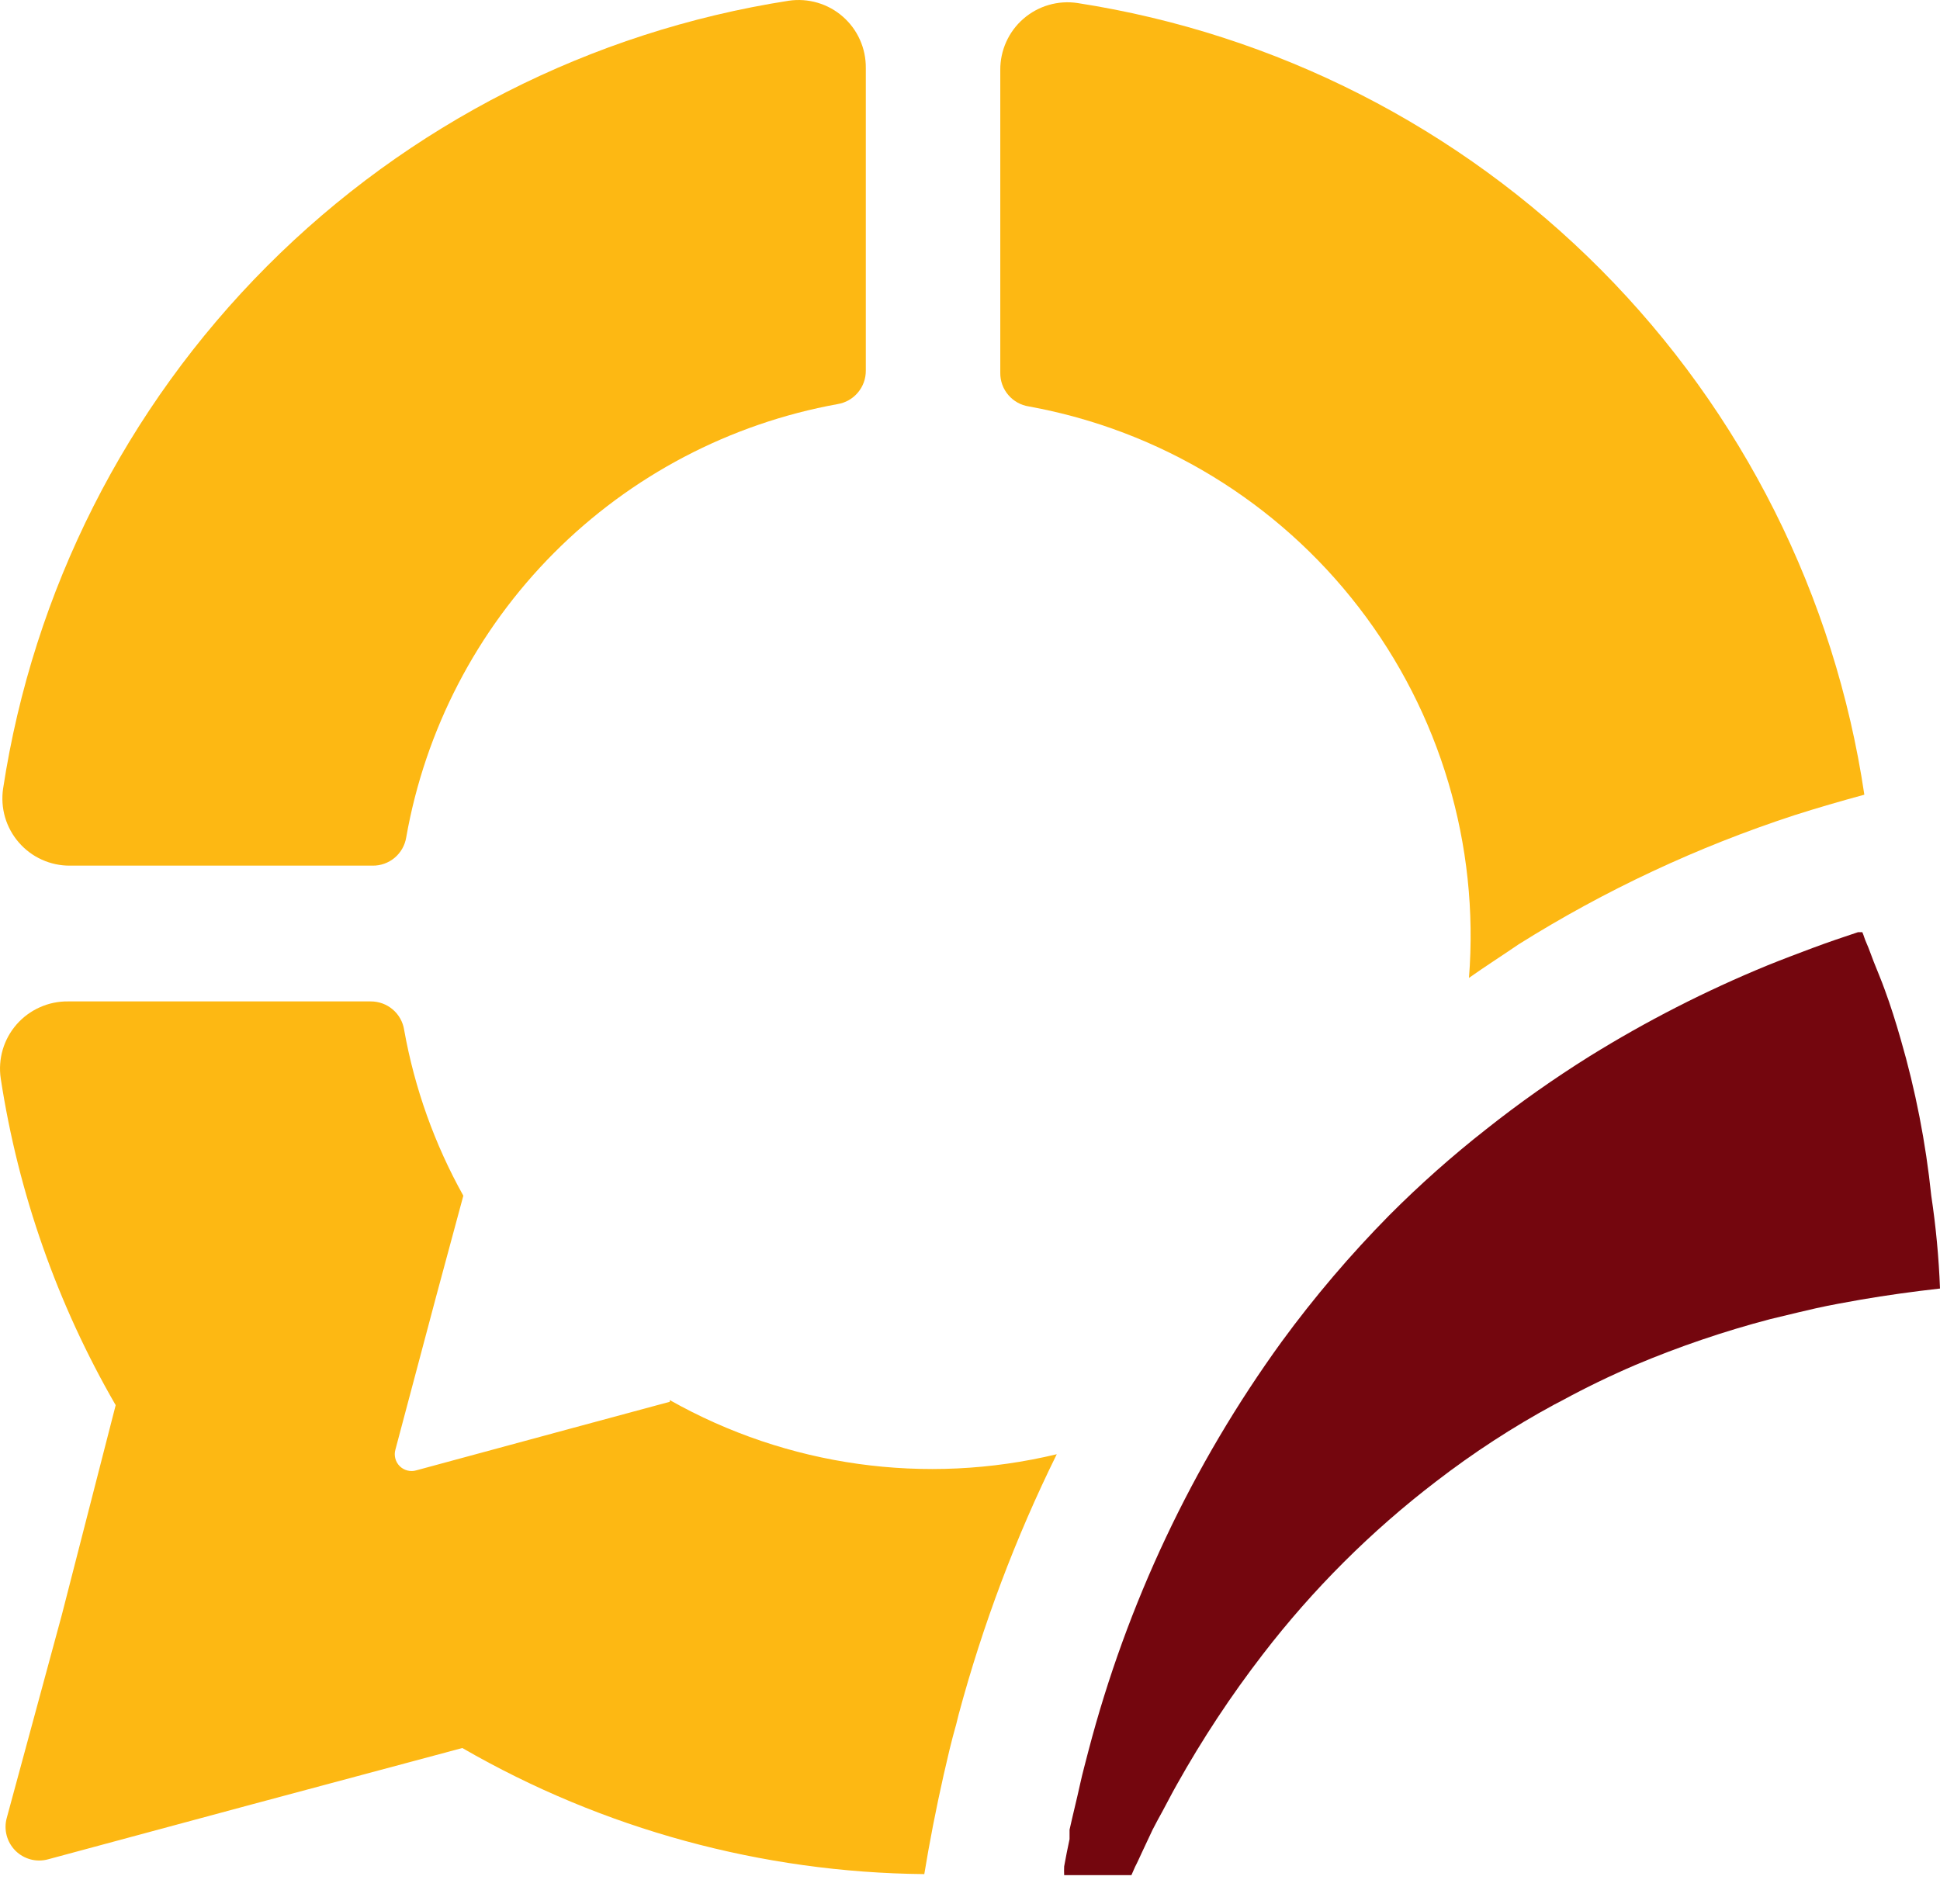
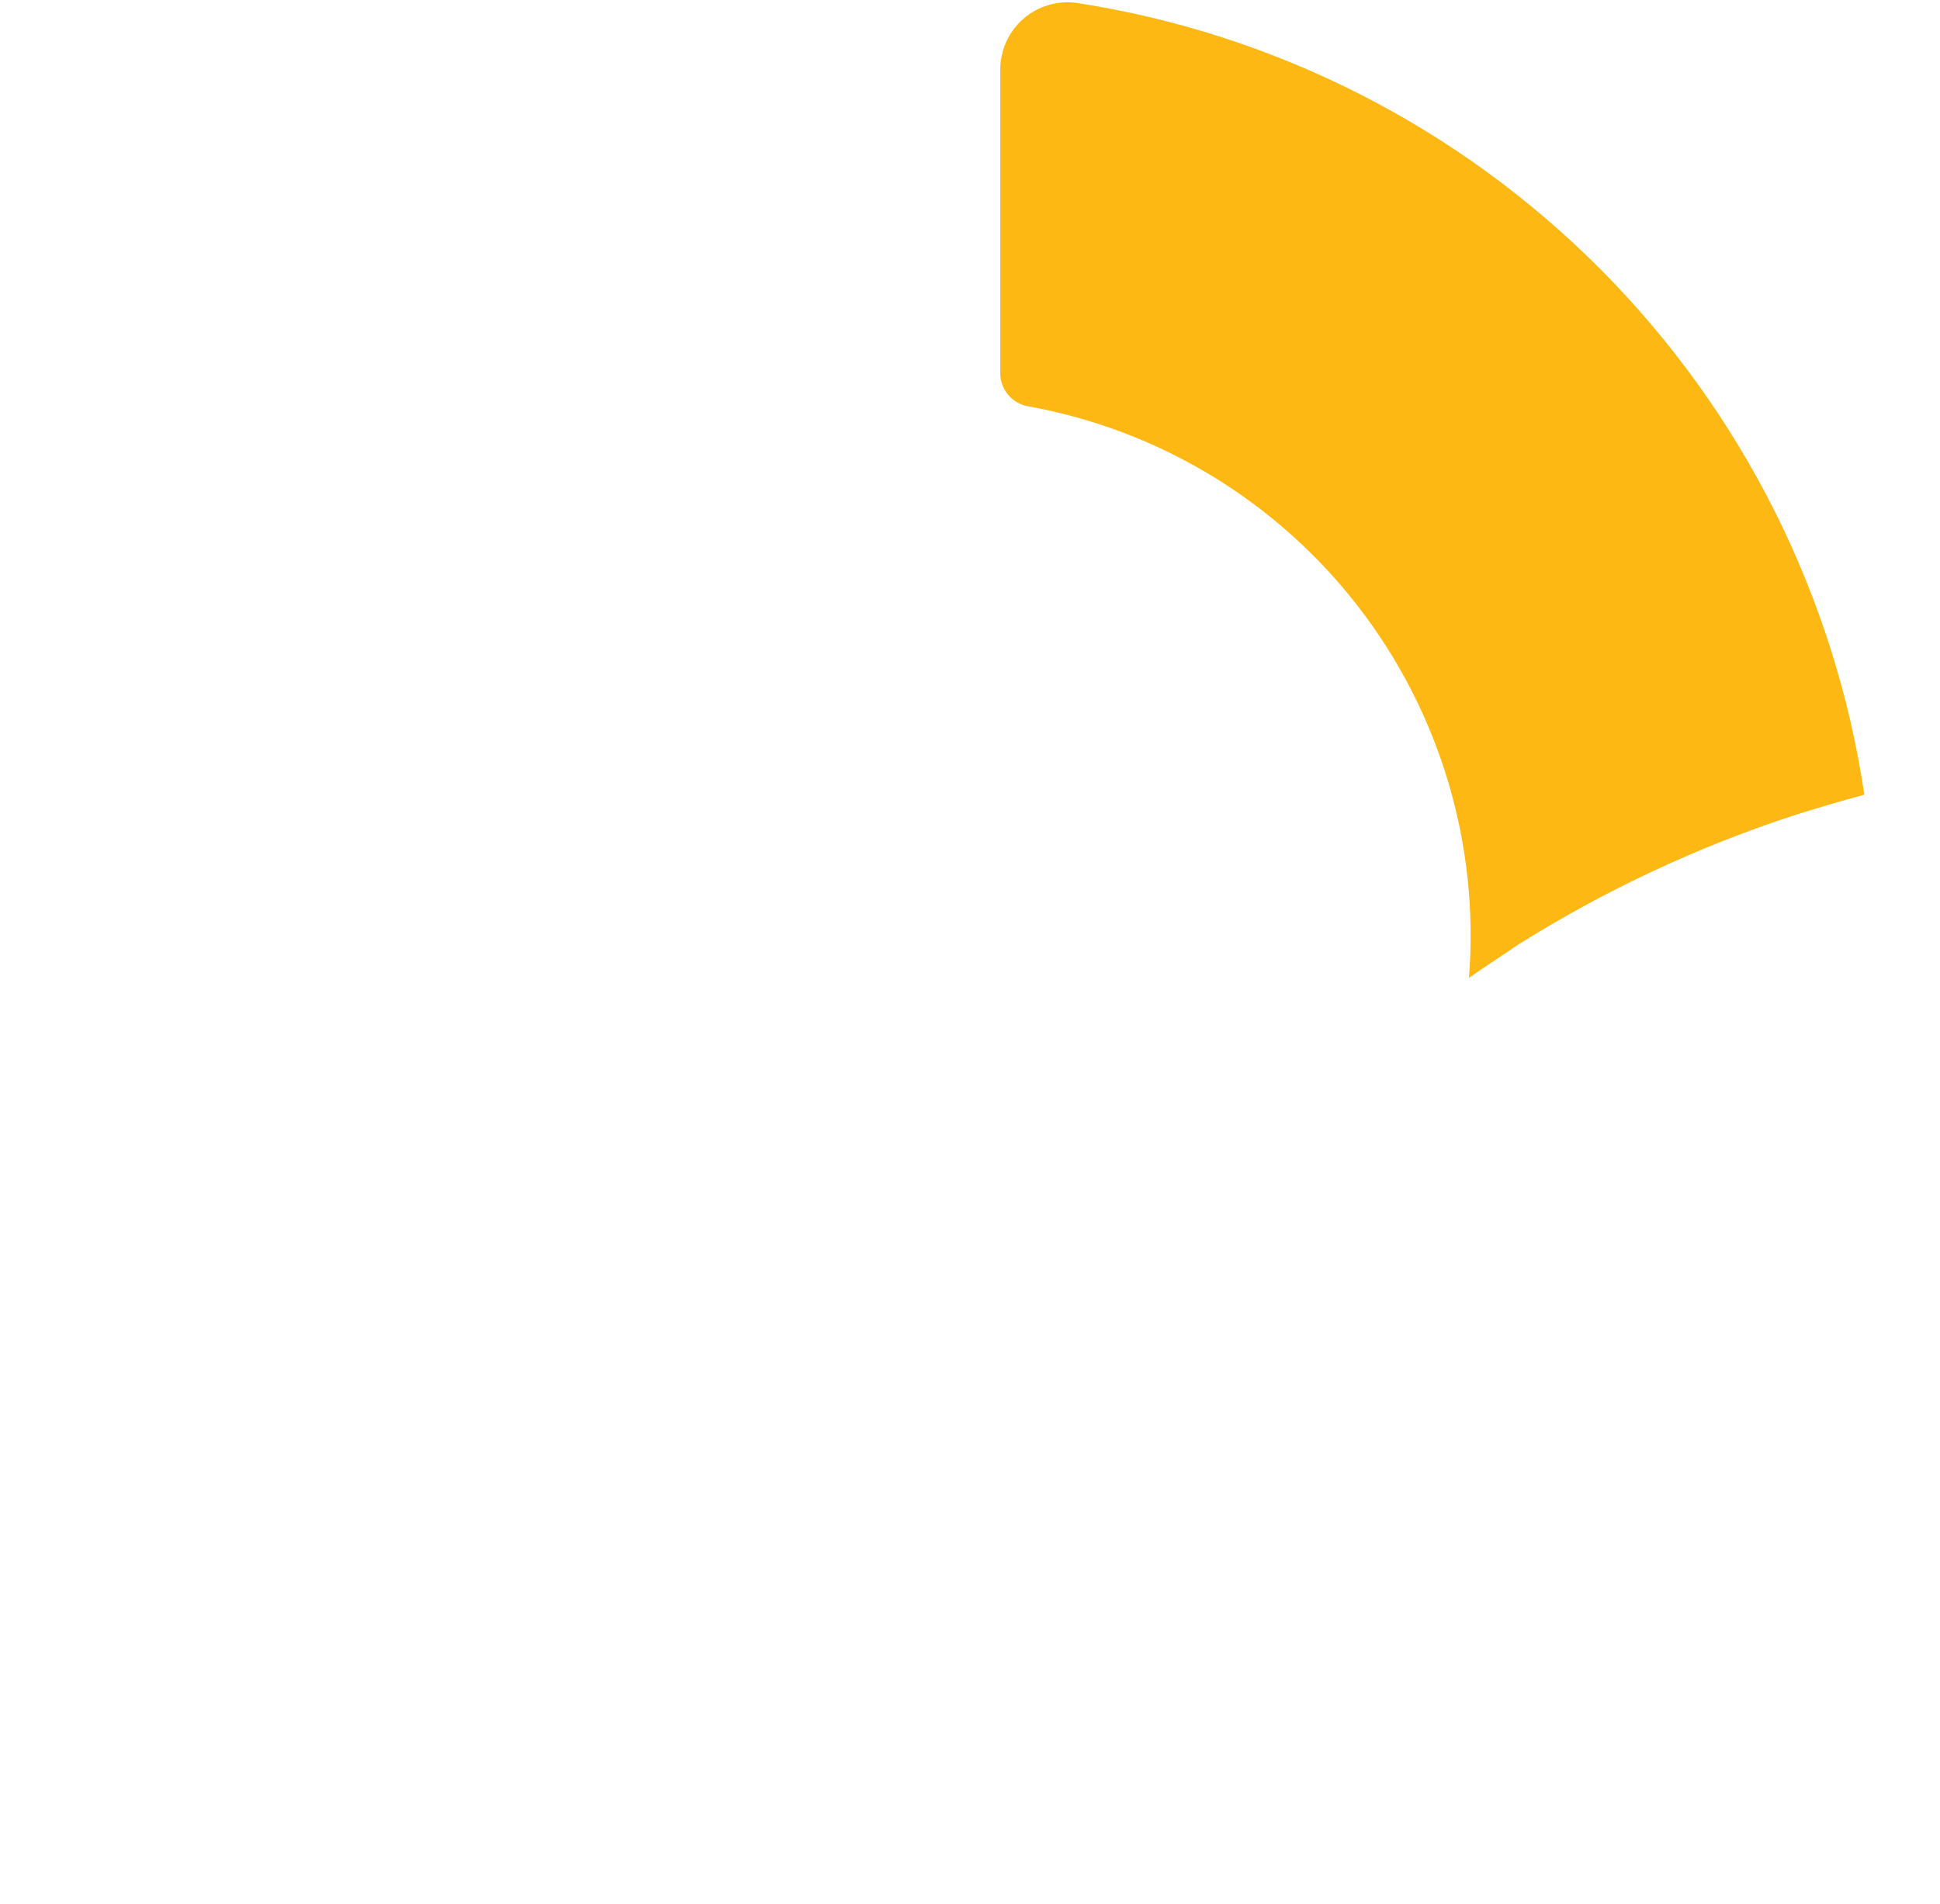
<svg xmlns="http://www.w3.org/2000/svg" width="54" height="53" viewBox="0 0 54 53" fill="none">
-   <path d="M53.757 33.289C53.604 31.813 53.319 30.353 52.905 28.928C52.774 28.47 52.624 27.992 52.465 27.562C52.372 27.3 52.259 27.038 52.156 26.776C52.053 26.514 52.035 26.439 51.96 26.27C51.885 26.102 51.885 26.055 51.838 25.952H51.717C51.323 26.083 50.902 26.224 50.453 26.392C50.004 26.561 49.63 26.701 49.19 26.879C47.476 27.583 45.823 28.428 44.248 29.405C43.247 30.031 42.282 30.712 41.357 31.446C40.414 32.186 39.517 32.983 38.671 33.832C37.588 34.93 36.587 36.106 35.676 37.351C33.19 40.783 31.366 44.649 30.295 48.749C30.22 49.049 30.136 49.339 30.061 49.685C29.986 50.032 29.864 50.518 29.771 50.939C29.771 51.033 29.771 51.117 29.771 51.201C29.715 51.454 29.668 51.707 29.621 51.959C29.617 52.041 29.617 52.122 29.621 52.203H31.493L31.596 51.969C31.661 51.847 31.717 51.716 31.783 51.576L32.082 50.939C32.167 50.771 32.27 50.584 32.363 50.415C32.457 50.247 32.616 49.929 32.756 49.685C33.465 48.418 34.265 47.204 35.152 46.054C36.541 44.247 38.161 42.63 39.972 41.244C41.011 40.443 42.112 39.726 43.266 39.101L43.481 38.989C44.136 38.633 44.81 38.305 45.531 37.996C46.747 37.484 47.998 37.059 49.274 36.724L50.051 36.537L50.537 36.424C50.949 36.331 51.38 36.256 51.801 36.181C52.512 36.059 53.251 35.956 54 35.872C53.967 35.007 53.886 34.145 53.757 33.289Z" fill="#74060E" />
  <path d="M29.995 0.085C29.727 0.044 29.453 0.062 29.192 0.138C28.932 0.213 28.691 0.345 28.486 0.523C28.281 0.701 28.118 0.921 28.007 1.169C27.896 1.416 27.84 1.685 27.843 1.956V10.379C27.84 10.605 27.919 10.824 28.066 10.996C28.212 11.168 28.415 11.281 28.638 11.315C32.288 11.978 35.562 13.973 37.825 16.912C40.089 19.851 41.18 23.526 40.889 27.224C41.338 26.906 41.824 26.597 42.274 26.288C44.675 24.782 47.253 23.575 49.948 22.695C50.593 22.489 51.239 22.302 51.894 22.124C51.072 16.595 48.503 11.474 44.563 7.509C40.623 3.544 35.519 0.942 29.995 0.085Z" fill="#FDB813" />
-   <path d="M1.948 24.099H10.371C10.595 24.102 10.813 24.024 10.985 23.88C11.156 23.736 11.271 23.535 11.307 23.313C11.835 20.316 13.27 17.554 15.416 15.397C17.563 13.24 20.319 11.793 23.314 11.25C23.535 11.214 23.736 11.1 23.88 10.928C24.025 10.756 24.102 10.539 24.1 10.314V1.891C24.102 1.621 24.047 1.353 23.936 1.107C23.826 0.86 23.663 0.64 23.459 0.462C23.256 0.284 23.016 0.152 22.756 0.076C22.497 -0 22.224 -0.019 21.956 0.02C16.453 0.877 11.365 3.466 7.433 7.41C3.5 11.355 0.926 16.45 0.086 21.956C0.047 22.223 0.066 22.495 0.141 22.754C0.217 23.012 0.348 23.252 0.525 23.455C0.702 23.659 0.92 23.822 1.166 23.933C1.412 24.044 1.678 24.101 1.948 24.099Z" fill="#FDB813" />
-   <path d="M18.643 39.025L15.836 39.783L11.587 40.934C11.506 40.958 11.421 40.959 11.34 40.938C11.258 40.917 11.184 40.875 11.125 40.816C11.066 40.757 11.023 40.682 11.003 40.601C10.982 40.52 10.983 40.434 11.007 40.354L12.139 36.096L12.897 33.288C12.096 31.852 11.539 30.293 11.25 28.674C11.216 28.451 11.103 28.248 10.931 28.102C10.759 27.956 10.54 27.877 10.314 27.879H1.891C1.621 27.876 1.353 27.932 1.107 28.043C0.86 28.153 0.64 28.316 0.462 28.519C0.284 28.723 0.152 28.963 0.076 29.222C-0 29.482 -0.019 29.755 0.02 30.022C0.511 33.227 1.597 36.312 3.22 39.119L1.723 44.949L0.188 50.611C0.144 50.77 0.143 50.939 0.186 51.099C0.228 51.259 0.312 51.404 0.429 51.522C0.546 51.639 0.692 51.722 0.852 51.765C1.012 51.807 1.18 51.806 1.339 51.762L7.001 50.236L12.869 48.664C16.781 50.923 21.211 52.132 25.728 52.174L25.84 51.519C26.008 50.583 26.205 49.647 26.43 48.711C26.486 48.477 26.551 48.234 26.617 48L26.682 47.738C27.354 45.237 28.269 42.807 29.415 40.485C25.763 41.364 21.914 40.825 18.643 38.978V39.025Z" fill="#FDB813" />
</svg>